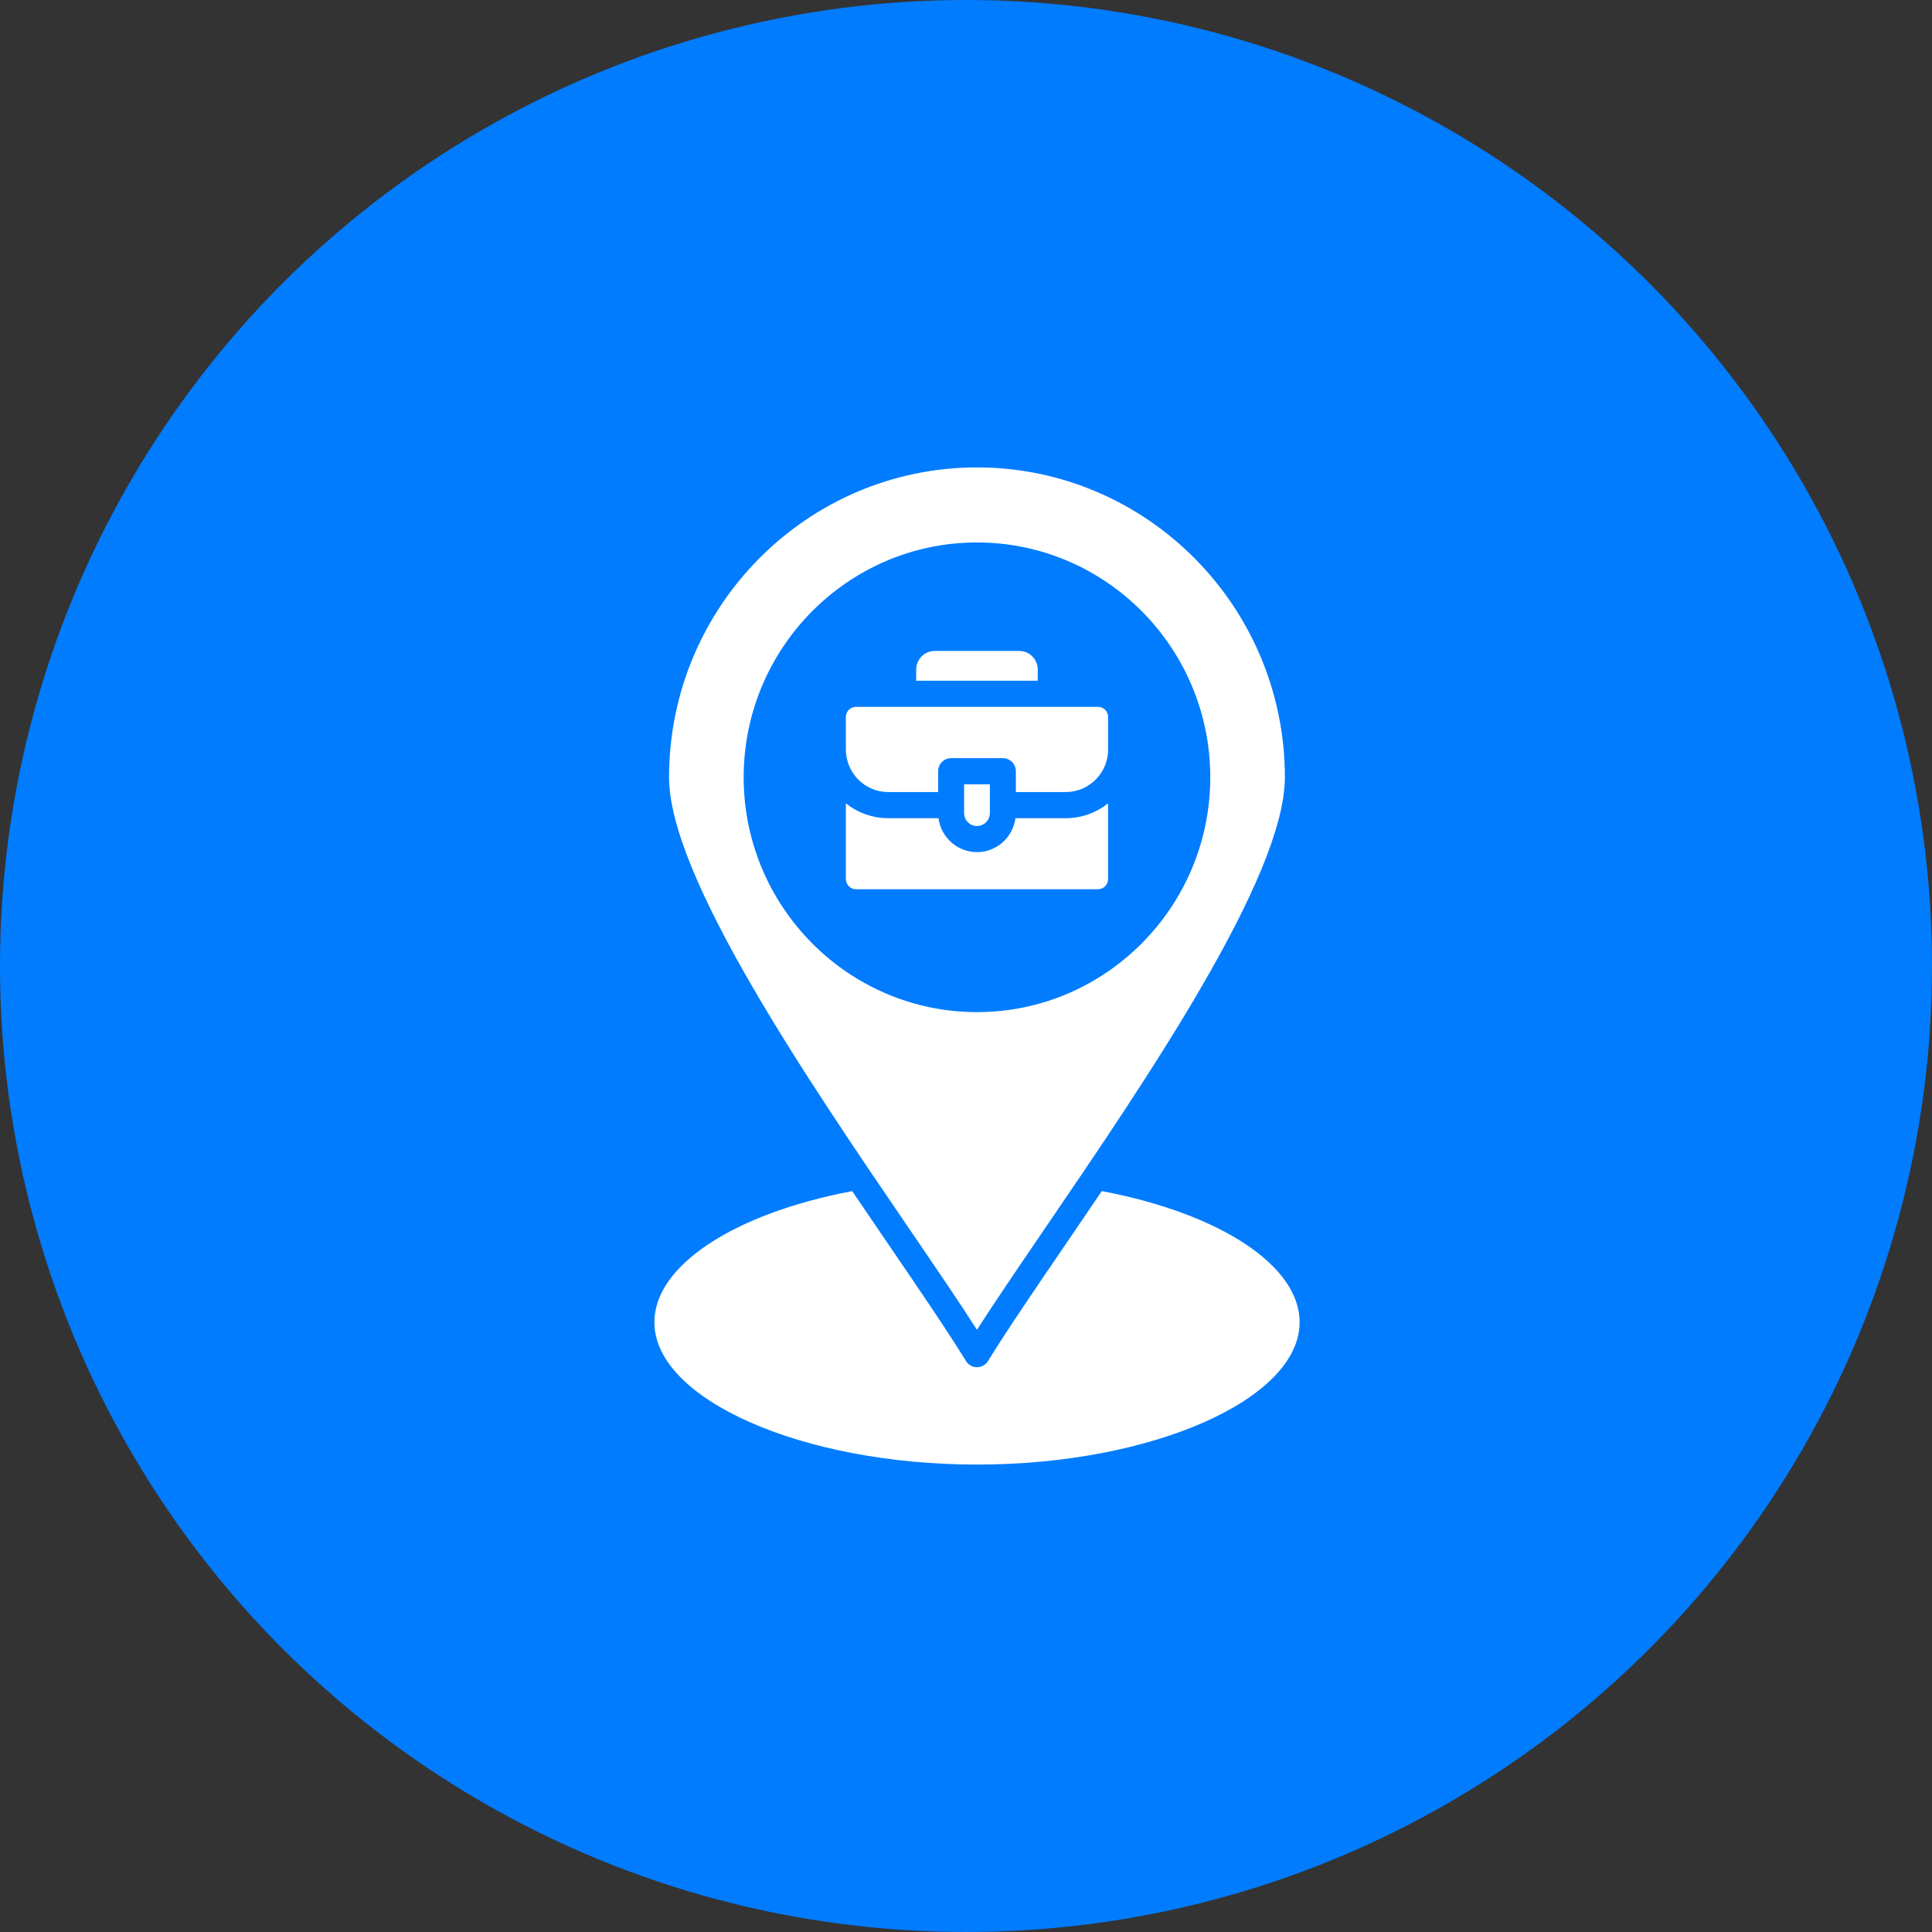
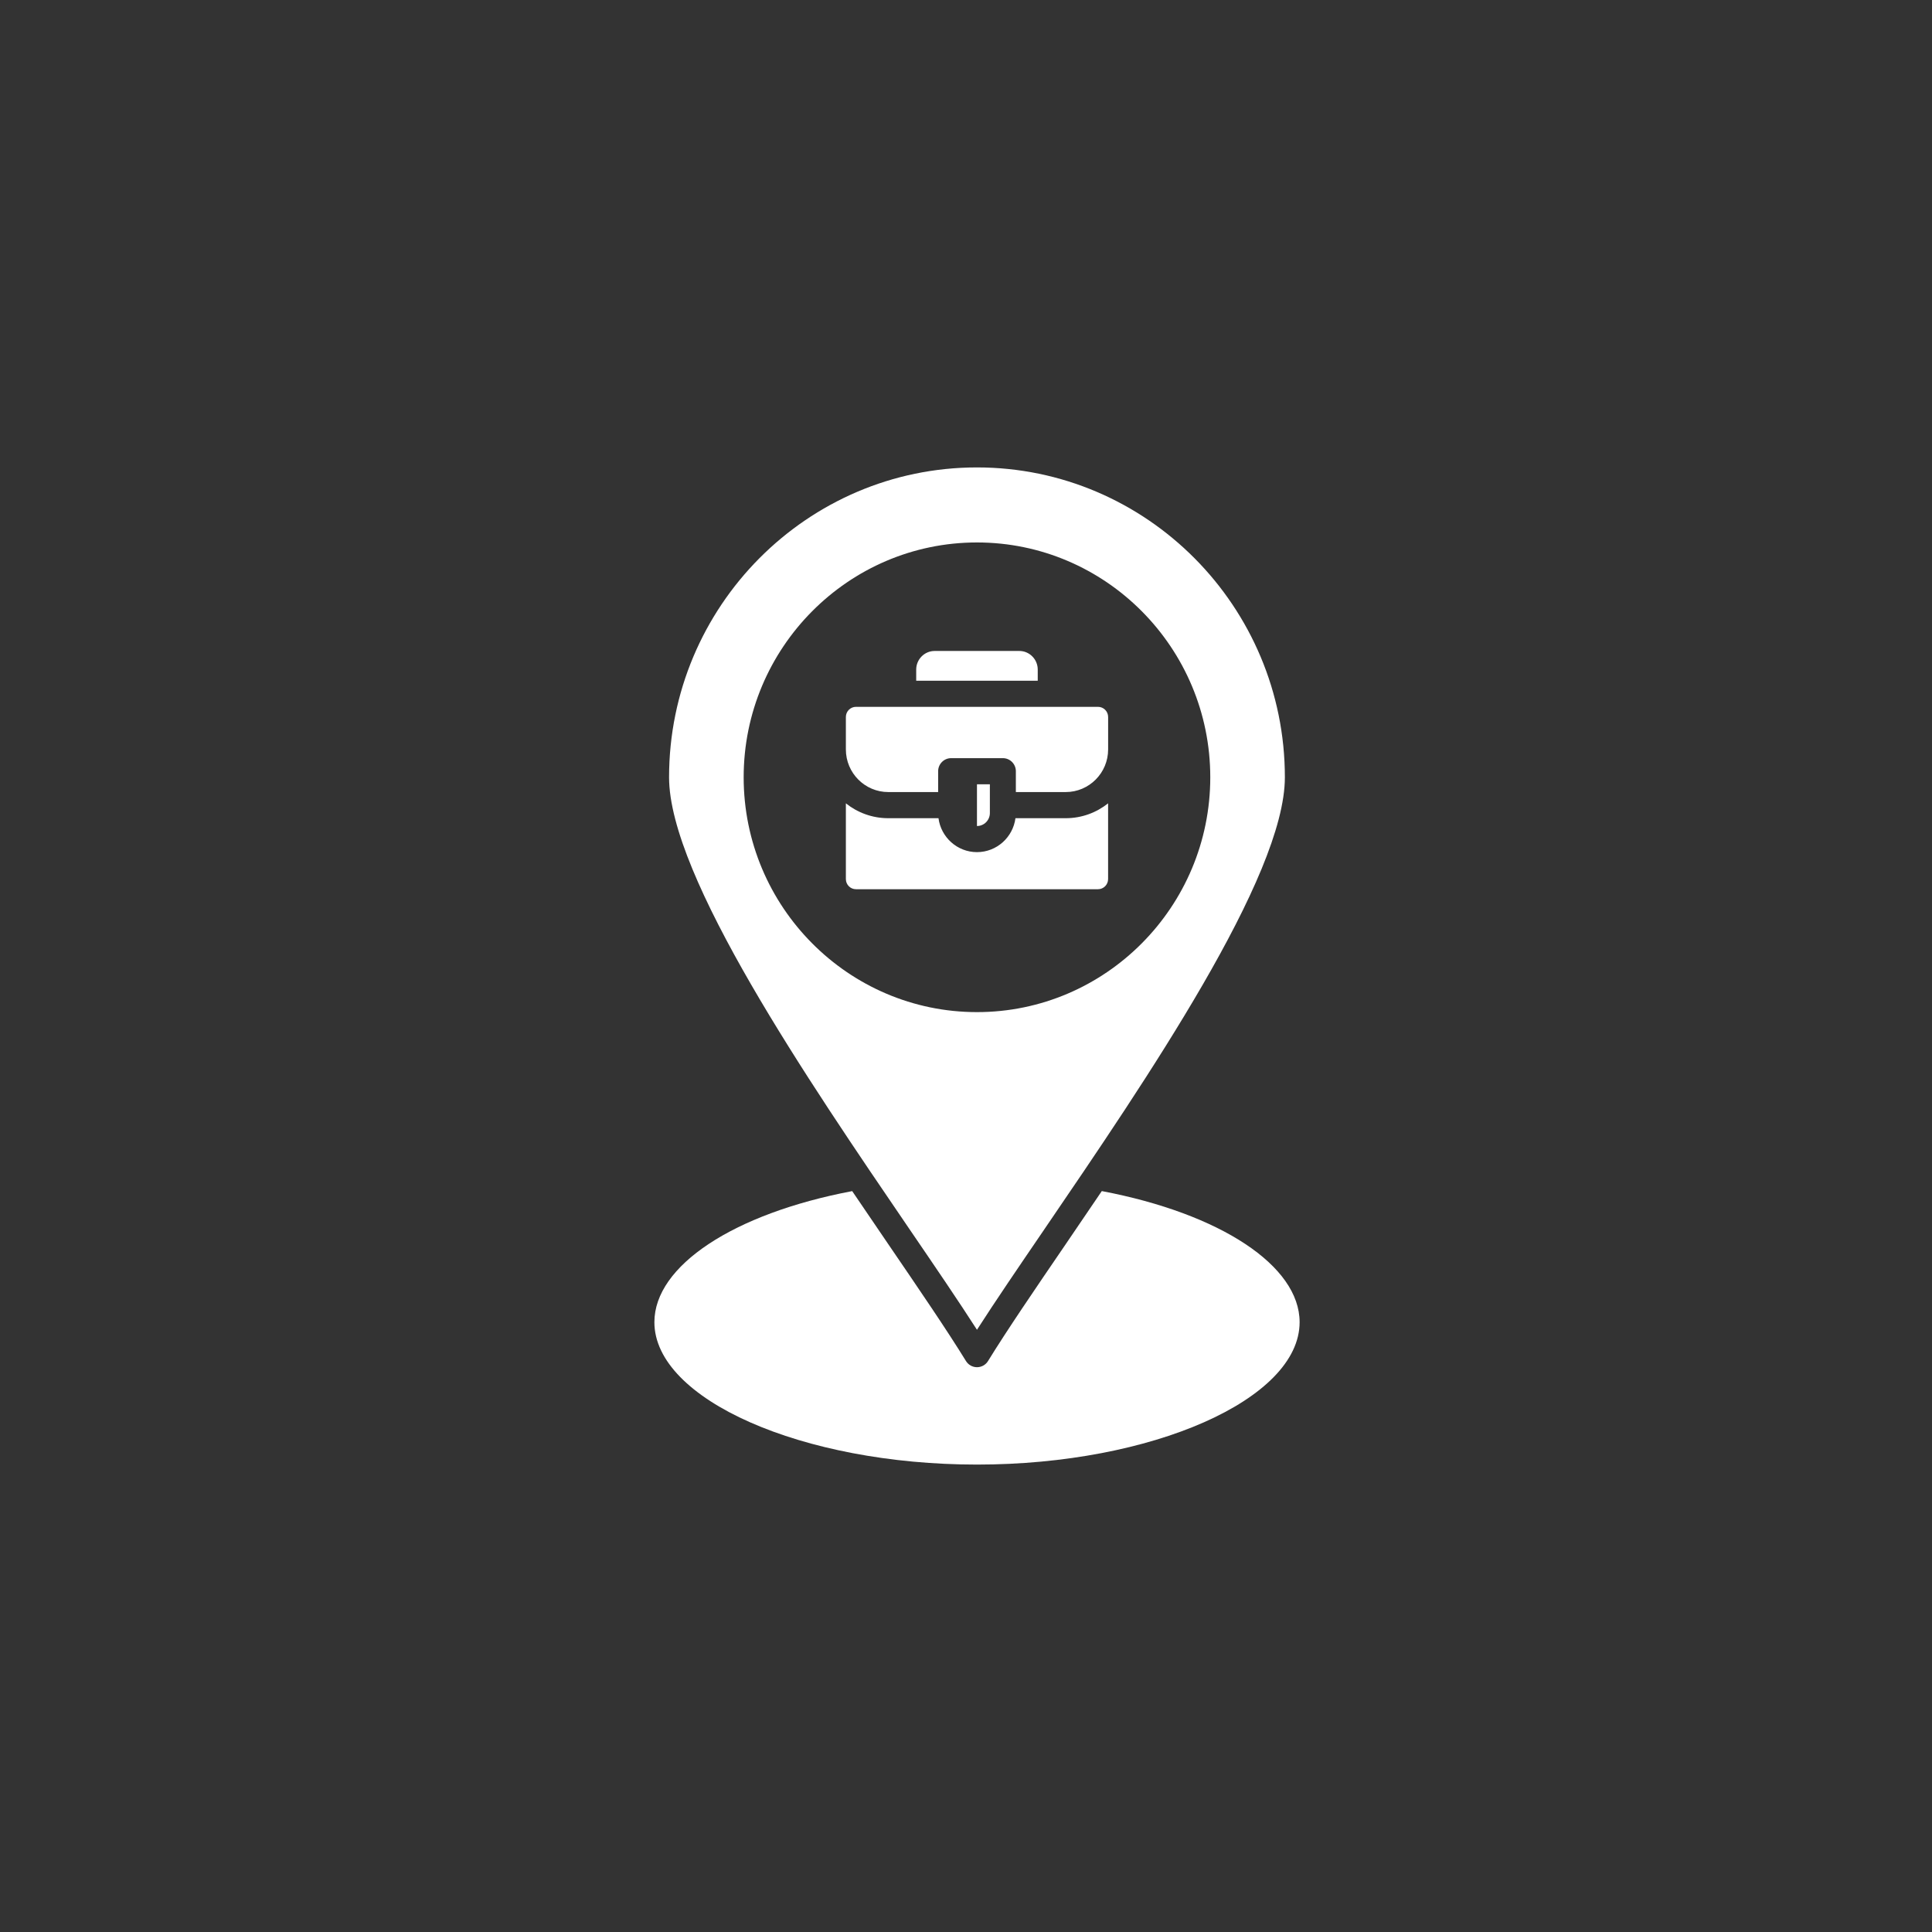
<svg xmlns="http://www.w3.org/2000/svg" width="62" height="62" viewBox="0 0 62 62" fill="none">
  <rect x="0" y="0" width="62" height="62" fill="#333333" stroke="none" />
-   <circle cx="31" cy="31" r="16" fill="black" />
-   <circle cx="31" cy="31" r="31" fill="#017CFF" />
-   <path fill-rule="evenodd" clip-rule="evenodd" d="M41.233 24.945C41.233 19.461 36.8 15 31.352 15C25.904 15 21.471 19.461 21.471 24.945C21.471 28.133 25.925 34.663 29.177 39.431C30.021 40.667 30.769 41.765 31.352 42.674C31.935 41.765 32.684 40.667 33.527 39.431C36.779 34.663 41.233 28.133 41.233 24.945ZM41.706 42.43C41.706 44.907 36.965 47 31.353 47C25.741 47 21 44.907 21 42.43C21 40.62 23.54 38.946 27.348 38.224C27.739 38.802 28.123 39.364 28.491 39.905C29.511 41.399 30.391 42.689 30.999 43.677C31.075 43.801 31.209 43.875 31.353 43.875C31.497 43.875 31.631 43.801 31.707 43.677C32.315 42.689 33.195 41.399 34.215 39.905C34.583 39.364 34.967 38.801 35.358 38.223C39.166 38.946 41.706 40.62 41.706 42.43ZM31.352 27.346C31.984 27.346 32.506 26.871 32.587 26.257H34.201C34.714 26.257 35.186 26.078 35.56 25.78V28.21C35.56 28.39 35.415 28.536 35.236 28.536H27.469C27.29 28.536 27.145 28.39 27.145 28.21V25.78C27.519 26.078 27.991 26.257 28.504 26.257H30.117C30.198 26.871 30.721 27.346 31.352 27.346ZM31.766 25.168V26.091C31.766 26.321 31.581 26.508 31.352 26.508C31.124 26.508 30.939 26.321 30.939 26.091V25.168H31.766ZM35.236 22.683C35.416 22.683 35.561 22.829 35.561 23.009V24.051C35.561 24.805 34.951 25.418 34.201 25.418H32.6V24.749C32.6 24.518 32.413 24.33 32.183 24.33H30.523C30.293 24.33 30.106 24.518 30.106 24.749V25.418H28.505C27.755 25.418 27.145 24.805 27.145 24.051V23.009C27.145 22.83 27.29 22.683 27.47 22.683H35.236ZM33.302 21.487V21.845H29.402V21.487C29.402 21.158 29.668 20.89 29.995 20.89H32.709C33.036 20.889 33.302 21.158 33.302 21.487ZM31.352 17.408C35.481 17.408 38.839 20.789 38.839 24.944C38.839 29.099 35.481 32.48 31.352 32.48C27.224 32.48 23.865 29.099 23.865 24.944C23.865 20.79 27.224 17.408 31.352 17.408Z" fill="white" />
+   <path fill-rule="evenodd" clip-rule="evenodd" d="M41.233 24.945C41.233 19.461 36.8 15 31.352 15C25.904 15 21.471 19.461 21.471 24.945C21.471 28.133 25.925 34.663 29.177 39.431C30.021 40.667 30.769 41.765 31.352 42.674C31.935 41.765 32.684 40.667 33.527 39.431C36.779 34.663 41.233 28.133 41.233 24.945ZM41.706 42.43C41.706 44.907 36.965 47 31.353 47C25.741 47 21 44.907 21 42.43C21 40.62 23.54 38.946 27.348 38.224C27.739 38.802 28.123 39.364 28.491 39.905C29.511 41.399 30.391 42.689 30.999 43.677C31.075 43.801 31.209 43.875 31.353 43.875C31.497 43.875 31.631 43.801 31.707 43.677C32.315 42.689 33.195 41.399 34.215 39.905C34.583 39.364 34.967 38.801 35.358 38.223C39.166 38.946 41.706 40.62 41.706 42.43ZM31.352 27.346C31.984 27.346 32.506 26.871 32.587 26.257H34.201C34.714 26.257 35.186 26.078 35.56 25.78V28.21C35.56 28.39 35.415 28.536 35.236 28.536H27.469C27.29 28.536 27.145 28.39 27.145 28.21V25.78C27.519 26.078 27.991 26.257 28.504 26.257H30.117C30.198 26.871 30.721 27.346 31.352 27.346ZM31.766 25.168V26.091C31.766 26.321 31.581 26.508 31.352 26.508V25.168H31.766ZM35.236 22.683C35.416 22.683 35.561 22.829 35.561 23.009V24.051C35.561 24.805 34.951 25.418 34.201 25.418H32.6V24.749C32.6 24.518 32.413 24.33 32.183 24.33H30.523C30.293 24.33 30.106 24.518 30.106 24.749V25.418H28.505C27.755 25.418 27.145 24.805 27.145 24.051V23.009C27.145 22.83 27.29 22.683 27.47 22.683H35.236ZM33.302 21.487V21.845H29.402V21.487C29.402 21.158 29.668 20.89 29.995 20.89H32.709C33.036 20.889 33.302 21.158 33.302 21.487ZM31.352 17.408C35.481 17.408 38.839 20.789 38.839 24.944C38.839 29.099 35.481 32.48 31.352 32.48C27.224 32.48 23.865 29.099 23.865 24.944C23.865 20.79 27.224 17.408 31.352 17.408Z" fill="white" />
</svg>